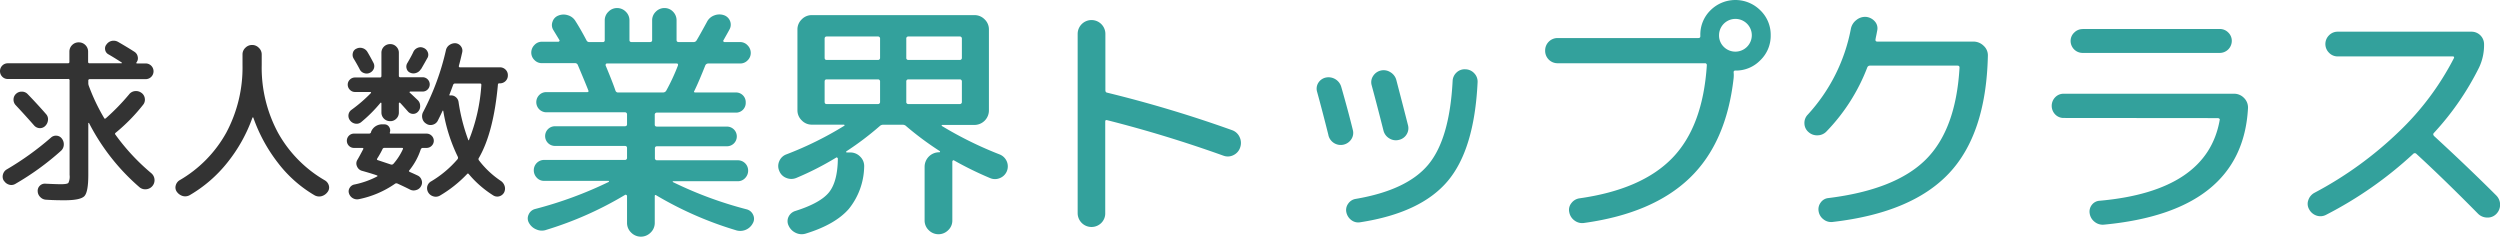
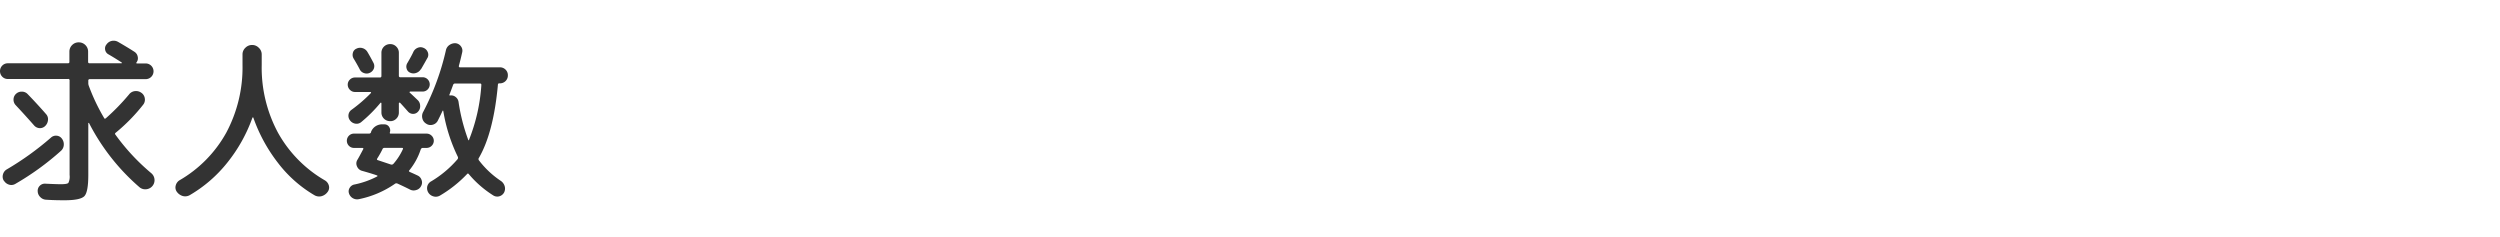
<svg xmlns="http://www.w3.org/2000/svg" viewBox="0 0 515.84 48.88">
  <g data-name="レイヤー 2">
    <path d="M1.62 16.3a1.56 1.56 0 01-1.15-.47 1.64 1.64 0 010-2.3 1.56 1.56 0 011.15-.47H14c.22 0 .32-.1.32-.29v-2.09a1.88 1.88 0 01.56-1.38 1.84 1.84 0 011.35-.56 1.9 1.9 0 011.39.56 1.88 1.88 0 01.56 1.38v2.09c0 .19.1.29.32.29h6.55a.08.08 0 00.09-.07.09.09 0 00-.05-.11c-1.2-.77-2.1-1.32-2.7-1.66a1.31 1.31 0 01-.7-1A1.28 1.28 0 0122 9.14a1.75 1.75 0 011.11-.71 1.86 1.86 0 011.3.24c1.37.79 2.49 1.47 3.38 2.05a1.49 1.49 0 01.63 1 1.36 1.36 0 01-.23 1.12c-.12.17-.09.25.11.25h1.76a1.62 1.62 0 110 3.24H18.54a.28.28 0 00-.32.32v.47a1.5 1.5 0 00.1.58 40.13 40.13 0 003.17 6.66c.07.17.21.18.4 0a45.31 45.31 0 004.75-4.89 1.75 1.75 0 011.19-.67 1.88 1.88 0 011.33.34 1.67 1.67 0 01.72 1.17 1.65 1.65 0 01-.36 1.32 37.17 37.17 0 01-5.65 5.76c-.17.12-.18.27 0 .47a43.65 43.65 0 007.35 7.88 1.88 1.88 0 01-1.05 3.31 1.83 1.83 0 01-1.4-.43 44.05 44.05 0 01-10.41-13.25.12.12 0 00-.09 0h-.05V36.1c0 2.35-.27 3.81-.81 4.37s-1.89.85-4.05.85c-.87 0-2.14 0-3.82-.11a1.75 1.75 0 01-1.22-.54 1.71 1.71 0 01-.54-1.19 1.44 1.44 0 01.43-1.15 1.46 1.46 0 011.15-.43c1.44.07 2.51.11 3.2.11.87 0 1.38-.09 1.55-.27a3 3 0 00.25-1.64V16.62a.28.28 0 00-.36-.32zm-.83 21A1.63 1.63 0 01.61 36a1.68 1.68 0 01.79-1.05 60.18 60.18 0 009.11-6.55 1.49 1.49 0 011.19-.4 1.47 1.47 0 011.08.62 1.9 1.9 0 01.38 1.31 1.75 1.75 0 01-.6 1.21 55.91 55.91 0 01-9.39 6.8 1.6 1.6 0 01-1.3.16 1.89 1.89 0 01-1.08-.85zM9.32 26a1.53 1.53 0 01-1.18.44 1.63 1.63 0 01-1.14-.6q-1.93-2.19-3.76-4.14a1.64 1.64 0 01-.45-1.19 1.59 1.59 0 01.52-1.15 1.67 1.67 0 011.21-.45 1.61 1.61 0 011.17.49q2.09 2.16 3.81 4.14a1.54 1.54 0 01.4 1.24A1.9 1.9 0 019.32 26zM36.5 39.59a1.51 1.51 0 01-.25-1.29 1.8 1.8 0 01.75-1.08 25.71 25.71 0 009.67-9.81 28.53 28.53 0 003.37-14v-2.15a1.85 1.85 0 01.59-1.4 1.92 1.92 0 011.39-.58 1.9 1.9 0 011.38.58 1.86 1.86 0 01.6 1.4v2.16a28.32 28.32 0 003.38 14 25.88 25.88 0 009.68 9.81 1.78 1.78 0 01.8 1.08 1.48 1.48 0 01-.26 1.29 2.28 2.28 0 01-1.22.87 1.93 1.93 0 01-1.48-.18 26.08 26.08 0 01-7.52-6.65 33 33 0 01-5.11-9.37c-.05-.08-.11-.06-.18 0a31.9 31.9 0 01-5.22 9.33 27.84 27.84 0 01-7.71 6.66 1.9 1.9 0 01-1.47.18 2.3 2.3 0 01-1.19-.85zM73 30.52a1.43 1.43 0 01-1-.43A1.48 1.48 0 0172 28a1.43 1.43 0 011-.43h3.13a.42.42 0 00.43-.29.08.08 0 000-.07 2.41 2.41 0 011-1.2 2.55 2.55 0 011.53-.35h.29a1.12 1.12 0 01.94.58 1.25 1.25 0 01.11 1.11c0 .15 0 .22.18.22H88a1.46 1.46 0 011.06.43 1.44 1.44 0 010 2.09 1.46 1.46 0 01-1.06.43h-.79c-.17 0-.3.11-.4.32a13.44 13.44 0 01-2.34 4.29c-.14.14-.11.26.11.36s.72.31 1.58.72a1.51 1.51 0 01.83.95 1.45 1.45 0 01-.11 1.24 1.55 1.55 0 01-1 .81 1.64 1.64 0 01-1.27-.09c-.6-.31-1.48-.73-2.63-1.26a.51.51 0 00-.51.08 20 20 0 01-7.45 3.16A1.76 1.76 0 0172 39.88a1.32 1.32 0 01.15-1.12 1.43 1.43 0 01.93-.68 17.68 17.68 0 004.72-1.66c.14-.09.12-.18-.07-.25q-1.12-.39-3.06-.93a1.54 1.54 0 01-1-.9 1.4 1.4 0 01.06-1.34c.29-.48.69-1.22 1.22-2.23a.11.11 0 000-.16.18.18 0 00-.16-.09zm15.24-14.15a1.48 1.48 0 010 2.09 1.43 1.43 0 01-1 .43h-2.6a.11.11 0 00-.11.09.09.09 0 000 .13c.08.05.62.55 1.62 1.51a1.61 1.61 0 01.54 1.17 1.58 1.58 0 01-.4 1.21 1.36 1.36 0 01-1.06.5 1.4 1.4 0 01-1.06-.5q-1.08-1.22-1.62-1.8a.12.12 0 00-.16 0 .11.11 0 00-.09.1v1.91a1.74 1.74 0 01-.53 1.28 1.7 1.7 0 01-1.27.51 1.78 1.78 0 01-1.8-1.8v-1.9a.11.11 0 00-.06-.1.09.09 0 00-.12 0 29.53 29.53 0 01-4 4 1.46 1.46 0 01-1.22.31 1.67 1.67 0 01-1.08-.67 1.55 1.55 0 01-.31-1.19 1.49 1.49 0 01.63-1 30.68 30.68 0 004-3.46.11.11 0 000-.14.12.12 0 00-.11-.07h-3.17a1.44 1.44 0 01-1.06-.45 1.46 1.46 0 01-.45-1.06 1.41 1.41 0 01.45-1.05 1.46 1.46 0 011.06-.43h5.11a.29.29 0 00.33-.32V10.9a1.78 1.78 0 011.8-1.8 1.7 1.7 0 011.27.52 1.75 1.75 0 01.53 1.28v4.72a.28.28 0 00.32.32h4.57a1.43 1.43 0 011.05.43zm-11.09-2.25a1.56 1.56 0 01-.79.88 1.5 1.5 0 01-1.21.09 1.48 1.48 0 01-.92-.77c-.36-.7-.78-1.44-1.26-2.23a1.49 1.49 0 01-.16-1.17 1.23 1.23 0 01.74-.88 1.65 1.65 0 011.24-.11 1.71 1.71 0 011 .75c.38.63.8 1.38 1.26 2.27a1.45 1.45 0 01.1 1.17zm.68 18.6c-.09.16-.06.27.11.32l2.7.9a.5.5 0 00.54-.14 12.33 12.33 0 001.94-3c.1-.19 0-.29-.18-.29h-3.6a.42.42 0 00-.43.29c-.26.54-.62 1.2-1.08 1.92zm9-18.44a1.75 1.75 0 01-1 .78 1.61 1.61 0 01-1.19-.06 1.24 1.24 0 01-.74-.85 1.37 1.37 0 01.16-1.15c.58-1 1-1.77 1.22-2.27a1.66 1.66 0 01.89-.86 1.48 1.48 0 011.2 0 1.53 1.53 0 01.87.84 1.37 1.37 0 010 1.17c-.38.66-.82 1.47-1.37 2.4zm16.31-.39a1.62 1.62 0 011.17.47 1.57 1.57 0 01.48 1.18 1.59 1.59 0 01-.48 1.19 1.66 1.66 0 01-1.17.47h-.11c-.19 0-.29.08-.29.25q-.9 9.9-3.92 15.12a.41.41 0 000 .51 18.74 18.74 0 004.57 4.28 2 2 0 01.75 1.08 1.75 1.75 0 01-.14 1.3 1.61 1.61 0 01-1 .77 1.55 1.55 0 01-1.24-.2 21.66 21.66 0 01-5-4.35c-.14-.2-.28-.2-.43 0a25.64 25.64 0 01-5.54 4.39 1.69 1.69 0 01-1.32.18 1.82 1.82 0 01-1.09-.79 1.72 1.72 0 01-.22-1.28A1.63 1.63 0 0189 37.4a22 22 0 005.4-4.54.49.49 0 00.07-.5 34 34 0 01-3-9.44q-.07-.21-.18 0c-.36.8-.71 1.48-1 2.06a1.64 1.64 0 01-1.07.77 1.54 1.54 0 01-1.27-.23 1.67 1.67 0 01-.8-1.08 1.82 1.82 0 01.18-1.37 51.93 51.93 0 004.68-12.71 1.73 1.73 0 01.76-1.1A2 2 0 0194 8.92a1.53 1.53 0 011.1.63 1.46 1.46 0 01.27 1.24c-.24 1.08-.47 2-.68 2.77q-.07.33.21.33zm-6.38 15a36.69 36.69 0 002.56-11.37.26.26 0 00-.29-.29h-5.11a.42.42 0 00-.43.29c-.33.91-.59 1.58-.75 2-.08.12 0 .18.14.18A1.45 1.45 0 0194 20a1.56 1.56 0 01.61 1 38.61 38.61 0 002 7.85.14.14 0 00.11.09.08.08 0 00.08-.08z" fill="#333" />
-     <path d="M112.74 47.42a2.7 2.7 0 01-2-.05 3 3 0 01-1.59-1.37 1.84 1.84 0 01-.08-1.72 2 2 0 011.28-1.14 81.62 81.62 0 0015.29-5.62.17.17 0 000-.13s0-.07-.11-.07h-13.26a2 2 0 01-1.51-.65 2.19 2.19 0 01-.62-1.54 2.12 2.12 0 012.13-2.13h16.64a.42.42 0 00.47-.47v-2c0-.28-.16-.42-.47-.42h-14.4a2 2 0 010-4.06h14.4c.31 0 .47-.13.47-.41v-2a.42.42 0 00-.47-.47h-16.17a2.09 2.09 0 01-1.48-3.56 2 2 0 011.48-.6h8.37c.31 0 .4-.13.26-.41-.45-1.15-1.16-2.86-2.13-5.15a.6.6 0 00-.62-.42h-6.82a2.06 2.06 0 01-1.53-.65 2.1 2.1 0 01-.65-1.53 2.2 2.2 0 01.65-1.56 2.05 2.05 0 011.53-.68h3.38a.25.25 0 00.24-.13.17.17 0 000-.23l-1.22-2.01a1.93 1.93 0 01-.2-1.74 2 2 0 011.19-1.28 2.84 2.84 0 012-.07 2.67 2.67 0 011.56 1.22q1 1.56 2.24 3.9a.63.63 0 00.67.41h2.71a.36.36 0 00.41-.41V4.21a2.42 2.42 0 01.76-1.79 2.46 2.46 0 011.79-.76 2.5 2.5 0 011.8.76 2.45 2.45 0 01.75 1.79v4.06c0 .28.16.41.47.41h3.74c.31 0 .47-.13.47-.41V4.21a2.45 2.45 0 01.75-1.79 2.48 2.48 0 011.8-.76 2.4 2.4 0 011.77.76 2.5 2.5 0 01.72 1.79v4.06c0 .28.16.41.47.41h3a.71.71 0 00.67-.36c.38-.62 1.09-1.89 2.13-3.8a2.7 2.7 0 011.46-1.32 2.88 2.88 0 012-.08 2.07 2.07 0 011.3 1.2 2 2 0 01-.11 1.76c-.14.28-.55 1-1.25 2.24a.17.17 0 000 .23.25.25 0 00.23.13h3.23a2.07 2.07 0 011.53.68 2.2 2.2 0 01.65 1.56 2.1 2.1 0 01-.65 1.53 2.07 2.07 0 01-1.53.65h-6.61a.67.67 0 00-.62.47c-.8 2-1.54 3.78-2.24 5.2-.14.21-.05.31.26.31h8.27a2 2 0 012.08 2.08 2 2 0 01-2.08 2.08h-16.22a.42.42 0 00-.47.47v2c0 .28.16.41.47.41H150a2 2 0 010 4.06h-14.4c-.31 0-.47.14-.47.42v2a.42.42 0 00.47.47h16.64a2.12 2.12 0 012.13 2.13 2.19 2.19 0 01-.62 1.54 2 2 0 01-1.51.65H138.9a.16.16 0 00-.11.15 80.2 80.2 0 0015.34 5.67 2 2 0 011.28 1.14 1.84 1.84 0 01-.08 1.72 2.92 2.92 0 01-3.59 1.4 73.31 73.31 0 01-16.33-7.17c-.21-.14-.31-.07-.31.21V46a2.74 2.74 0 01-.86 2 2.82 2.82 0 01-4 0 2.74 2.74 0 01-.86-2v-5.54a.25.25 0 00-.16-.24.21.21 0 00-.26 0 72.72 72.72 0 01-16.22 7.2zm14.87-28.34h9.21a.76.76 0 00.67-.41 41 41 0 002.39-5.15c.07-.28 0-.42-.31-.42h-14.35a.26.26 0 00-.23.16.34.34 0 000 .31q1.43 3.43 2.01 5.15a.56.56 0 00.61.36zm36.71 17.63a2.68 2.68 0 01-2.08 0 2.5 2.5 0 01-1.45-1.45 2.44 2.44 0 010-2 2.5 2.5 0 011.45-1.4 71.27 71.27 0 0012-5.93.11.11 0 000-.13.13.13 0 00-.13-.08h-6.6a2.82 2.82 0 01-2.08-.88 2.86 2.86 0 01-.89-2.08V6.08a2.86 2.86 0 01.88-2.08 2.86 2.86 0 012.08-.88h33.59a2.89 2.89 0 012.08.88 2.85 2.85 0 01.88 2.08v16.7a3 3 0 01-3 3h-6.61a.12.12 0 00-.1.21 76.82 76.82 0 0011.91 5.87 2.66 2.66 0 011.48 1.43 2.6 2.6 0 01-1.43 3.46 2.56 2.56 0 01-2 0 70.69 70.69 0 01-7.43-3.64.17.17 0 00-.24 0 .25.25 0 00-.13.23V45.5a2.7 2.7 0 01-.86 2 2.82 2.82 0 01-4 0 2.74 2.74 0 01-.86-2V34.42a3 3 0 013-3h.05a.12.12 0 00.13-.1.13.13 0 00-.08-.16 64 64 0 01-6.88-5.11 1 1 0 00-.73-.31h-4a1 1 0 00-.73.26 61.69 61.69 0 01-6.87 5.2.13.13 0 00-.07.16.11.11 0 00.13.1h.72a2.8 2.8 0 012.06.88 2.7 2.7 0 01.8 2.08 14.29 14.29 0 01-3.17 8.69q-2.81 3.22-8.89 5.09a2.81 2.81 0 01-2.05-.15 3 3 0 01-1.49-1.51 2.08 2.08 0 010-1.82 2.29 2.29 0 011.43-1.2c3.47-1.1 5.78-2.4 6.94-3.87s1.76-3.77 1.8-6.89a.26.26 0 00-.13-.23.17.17 0 00-.24 0 61.77 61.77 0 01-8.19 4.18zM170.15 8v3.9c0 .31.14.47.41.47h10.56a.42.42 0 00.47-.47V8a.42.42 0 00-.47-.47h-10.56c-.27.01-.41.17-.41.47zm0 13c0 .31.14.47.41.47h10.56a.42.42 0 00.47-.47v-4.15a.42.42 0 00-.47-.47h-10.56c-.27 0-.41.16-.41.47zM187 8v3.9a.41.41 0 00.46.47H198a.42.42 0 00.47-.47V8a.42.42 0 00-.47-.47h-10.54A.41.41 0 00187 8zm0 8.84V21a.41.41 0 00.46.47H198a.42.42 0 00.47-.47v-4.15a.42.42 0 00-.47-.47h-10.54a.41.41 0 00-.46.47zM227.24 46a2.86 2.86 0 01-4.88-2V7a2.86 2.86 0 115.72 0v11.6c0 .31.12.48.36.52a257.12 257.12 0 0125.79 7.74 2.67 2.67 0 011.54 1.41 2.81 2.81 0 01.13 2.13 2.66 2.66 0 01-1.38 1.6 2.56 2.56 0 01-2.06.13q-12-4.3-24-7.33c-.28-.07-.41 0-.41.31v18.83a2.76 2.76 0 01-.81 2.06zm46.86-18.13c-.87-3.46-1.65-6.45-2.34-8.94a2.27 2.27 0 01.26-1.85 2.43 2.43 0 011.56-1.08 2.74 2.74 0 013.17 1.93q1.46 5.1 2.39 8.89a2.35 2.35 0 01-.31 1.9 2.61 2.61 0 01-4.73-.81zm28.28-13.57a2.53 2.53 0 011.82.83 2.47 2.47 0 01.68 1.87q-.67 13.89-6.21 20.41t-18 8.45a2.31 2.31 0 01-1.79-.41 2.69 2.69 0 01-1.07-1.61 2.21 2.21 0 01.36-1.8 2.3 2.3 0 011.56-1q10.62-1.81 15-7.1t5-17.24a2.51 2.51 0 01.83-1.76 2.4 2.4 0 011.82-.64zm-12.14 13.42a2.47 2.47 0 01-1.58 1.14 2.51 2.51 0 01-2-.31 2.6 2.6 0 01-1.2-1.61q-1.35-5.35-2.44-9.36a2.32 2.32 0 01.29-1.88 2.57 2.57 0 013.58-.8 2.66 2.66 0 011.23 1.64q1.75 6.71 2.39 9.25a2.41 2.41 0 01-.27 1.93zm62.69-25.59a7.28 7.28 0 0110.29 0 7 7 0 012.14 5.15 7 7 0 01-2.14 5.15 7 7 0 01-5.14 2.13.32.32 0 00-.37.36 6 6 0 010 1.2q-1.5 13.36-9.1 20.64T326.88 46a2.6 2.6 0 01-2-.5 2.7 2.7 0 01-1.09-1.74 2.18 2.18 0 01.44-1.84 2.52 2.52 0 011.69-1q12.84-1.82 19.14-8.32t7.12-19.13a.37.37 0 00-.42-.42h-30.34a2.56 2.56 0 01-2.6-2.6 2.56 2.56 0 012.6-2.6h29q.42 0 .42-.36v-.21a7 7 0 012.09-5.15zm2.75 7.54a3.39 3.39 0 005.78-2.39 3.38 3.38 0 10-6.76 0 3.28 3.28 0 00.98 2.39zm21.22 17.42a2.55 2.55 0 01-1.82.83 2.61 2.61 0 01-1.92-.67 2.38 2.38 0 01-.84-1.74 2.44 2.44 0 01.68-1.85A36.07 36.07 0 00381.89 6 3 3 0 01383 4.16a2.87 2.87 0 012-.68 2.76 2.76 0 011.82.91 2.12 2.12 0 01.52 1.9l-.18.94c-.09.41-.15.73-.18.93s.05.42.36.42h19.86a3 3 0 012.11.88 2.65 2.65 0 01.86 2.08q-.37 16.13-8.06 24.26t-24 10a2.51 2.51 0 01-1.87-.55 2.57 2.57 0 01-1-1.69 2.31 2.31 0 01.45-1.79 2.19 2.19 0 011.63-.91q13.74-1.71 20-7.9t7-19c0-.28-.13-.42-.41-.42h-18.07a.58.58 0 00-.57.42 39 39 0 01-8.37 13.13zm48.88-2.75a2.38 2.38 0 01-1.72-.73 2.54 2.54 0 010-3.54 2.38 2.38 0 011.72-.73h35.15a2.83 2.83 0 012.11.89 2.76 2.76 0 01.8 2.13q-1.18 21.32-29.79 24a2.65 2.65 0 01-1.87-.6 2.68 2.68 0 01-1-1.69 2.25 2.25 0 01.46-1.82 2.16 2.16 0 011.62-.83q22.2-2 24.75-16.69a.21.21 0 00-.11-.26.52.52 0 00-.31-.1zm4-18.36H458a2.41 2.41 0 011.77.73 2.36 2.36 0 01.73 1.71 2.49 2.49 0 01-2.5 2.5h-28.27a2.48 2.48 0 01-2.49-2.5 2.35 2.35 0 01.76-1.71 2.41 2.41 0 011.73-.71zM480 44.3a2.49 2.49 0 01-2 .19 2.69 2.69 0 01-1.53-1.28 2.24 2.24 0 01-.18-1.92 2.66 2.66 0 011.27-1.51 76.79 76.79 0 0017.37-12.56A56.94 56.94 0 00506.33 12c.1-.24 0-.36-.26-.36h-23.71a2.43 2.43 0 01-1.8-.76 2.52 2.52 0 010-3.59 2.45 2.45 0 011.8-.75H510a2.58 2.58 0 012.55 2.55 10.79 10.79 0 01-1 4.78 57.4 57.4 0 01-9.36 13.57c-.18.18-.16.39.05.63q7.17 6.6 12.84 12.27a2.7 2.7 0 010 3.8 2.47 2.47 0 01-1.89.75 2.69 2.69 0 01-1.9-.81q-7.08-7.17-12.69-12.32a.45.45 0 00-.68 0A80.53 80.53 0 01480 44.3z" fill="#33a19c" />
  </g>
</svg>